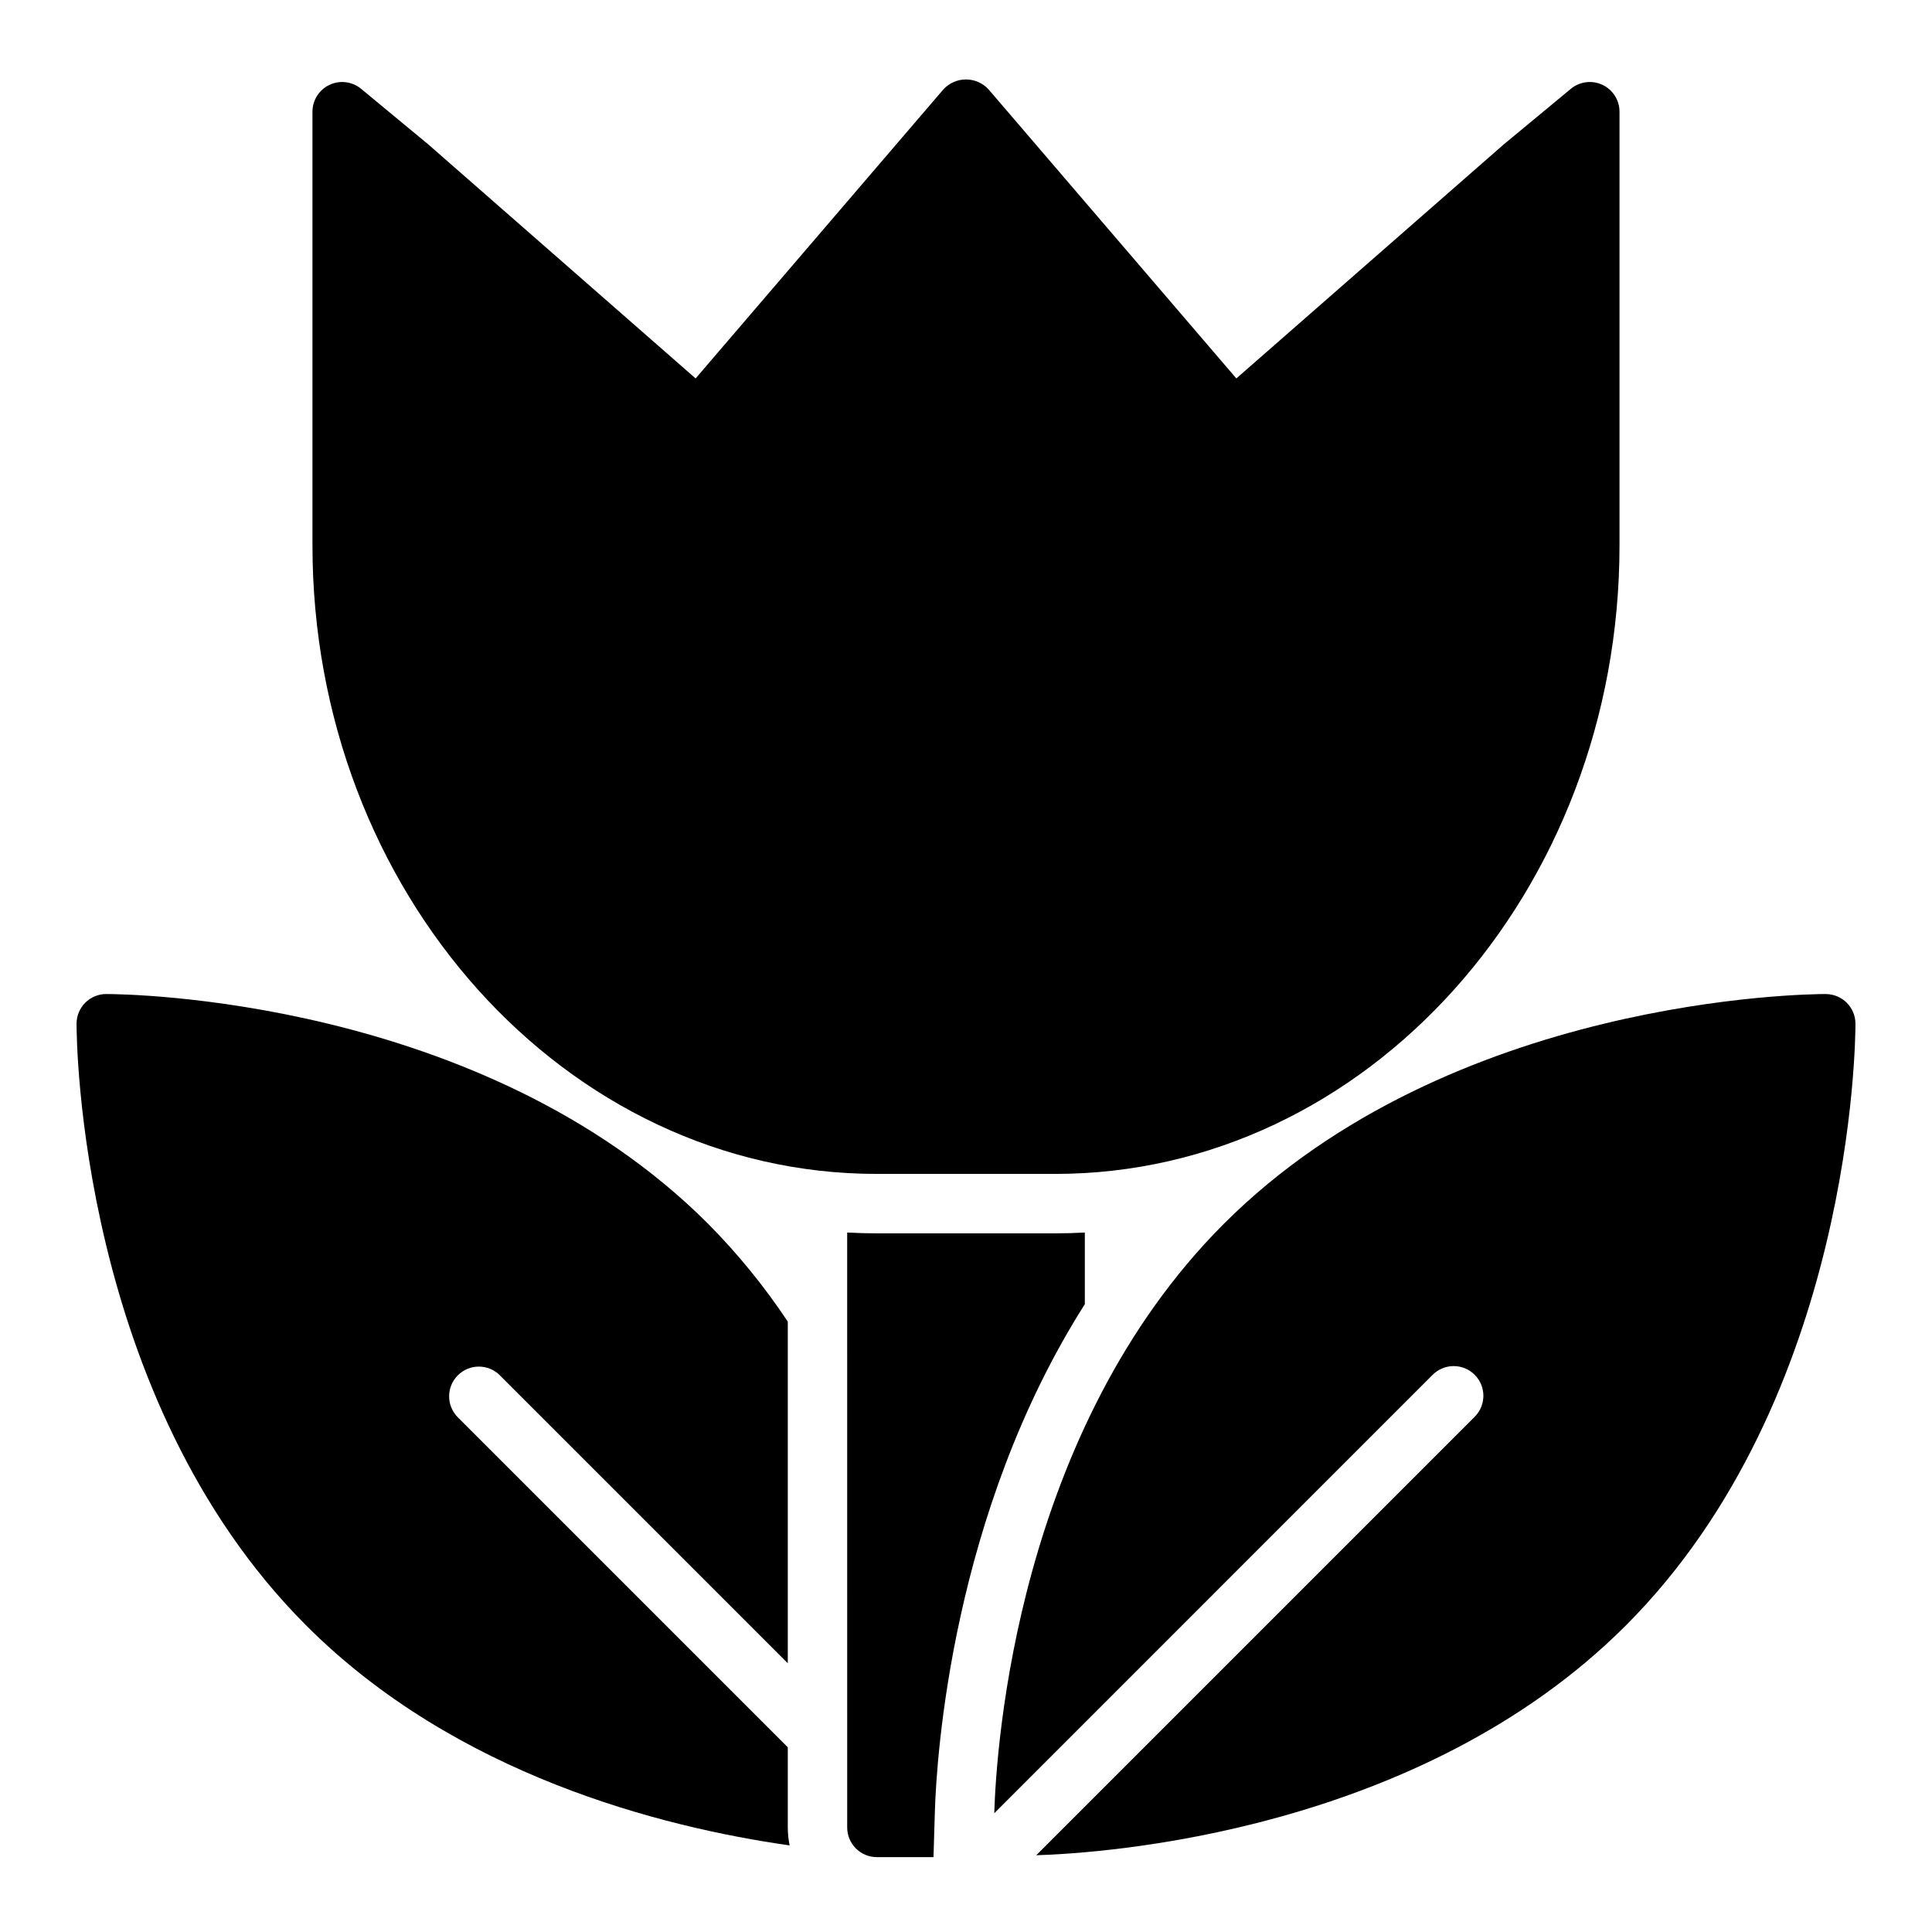
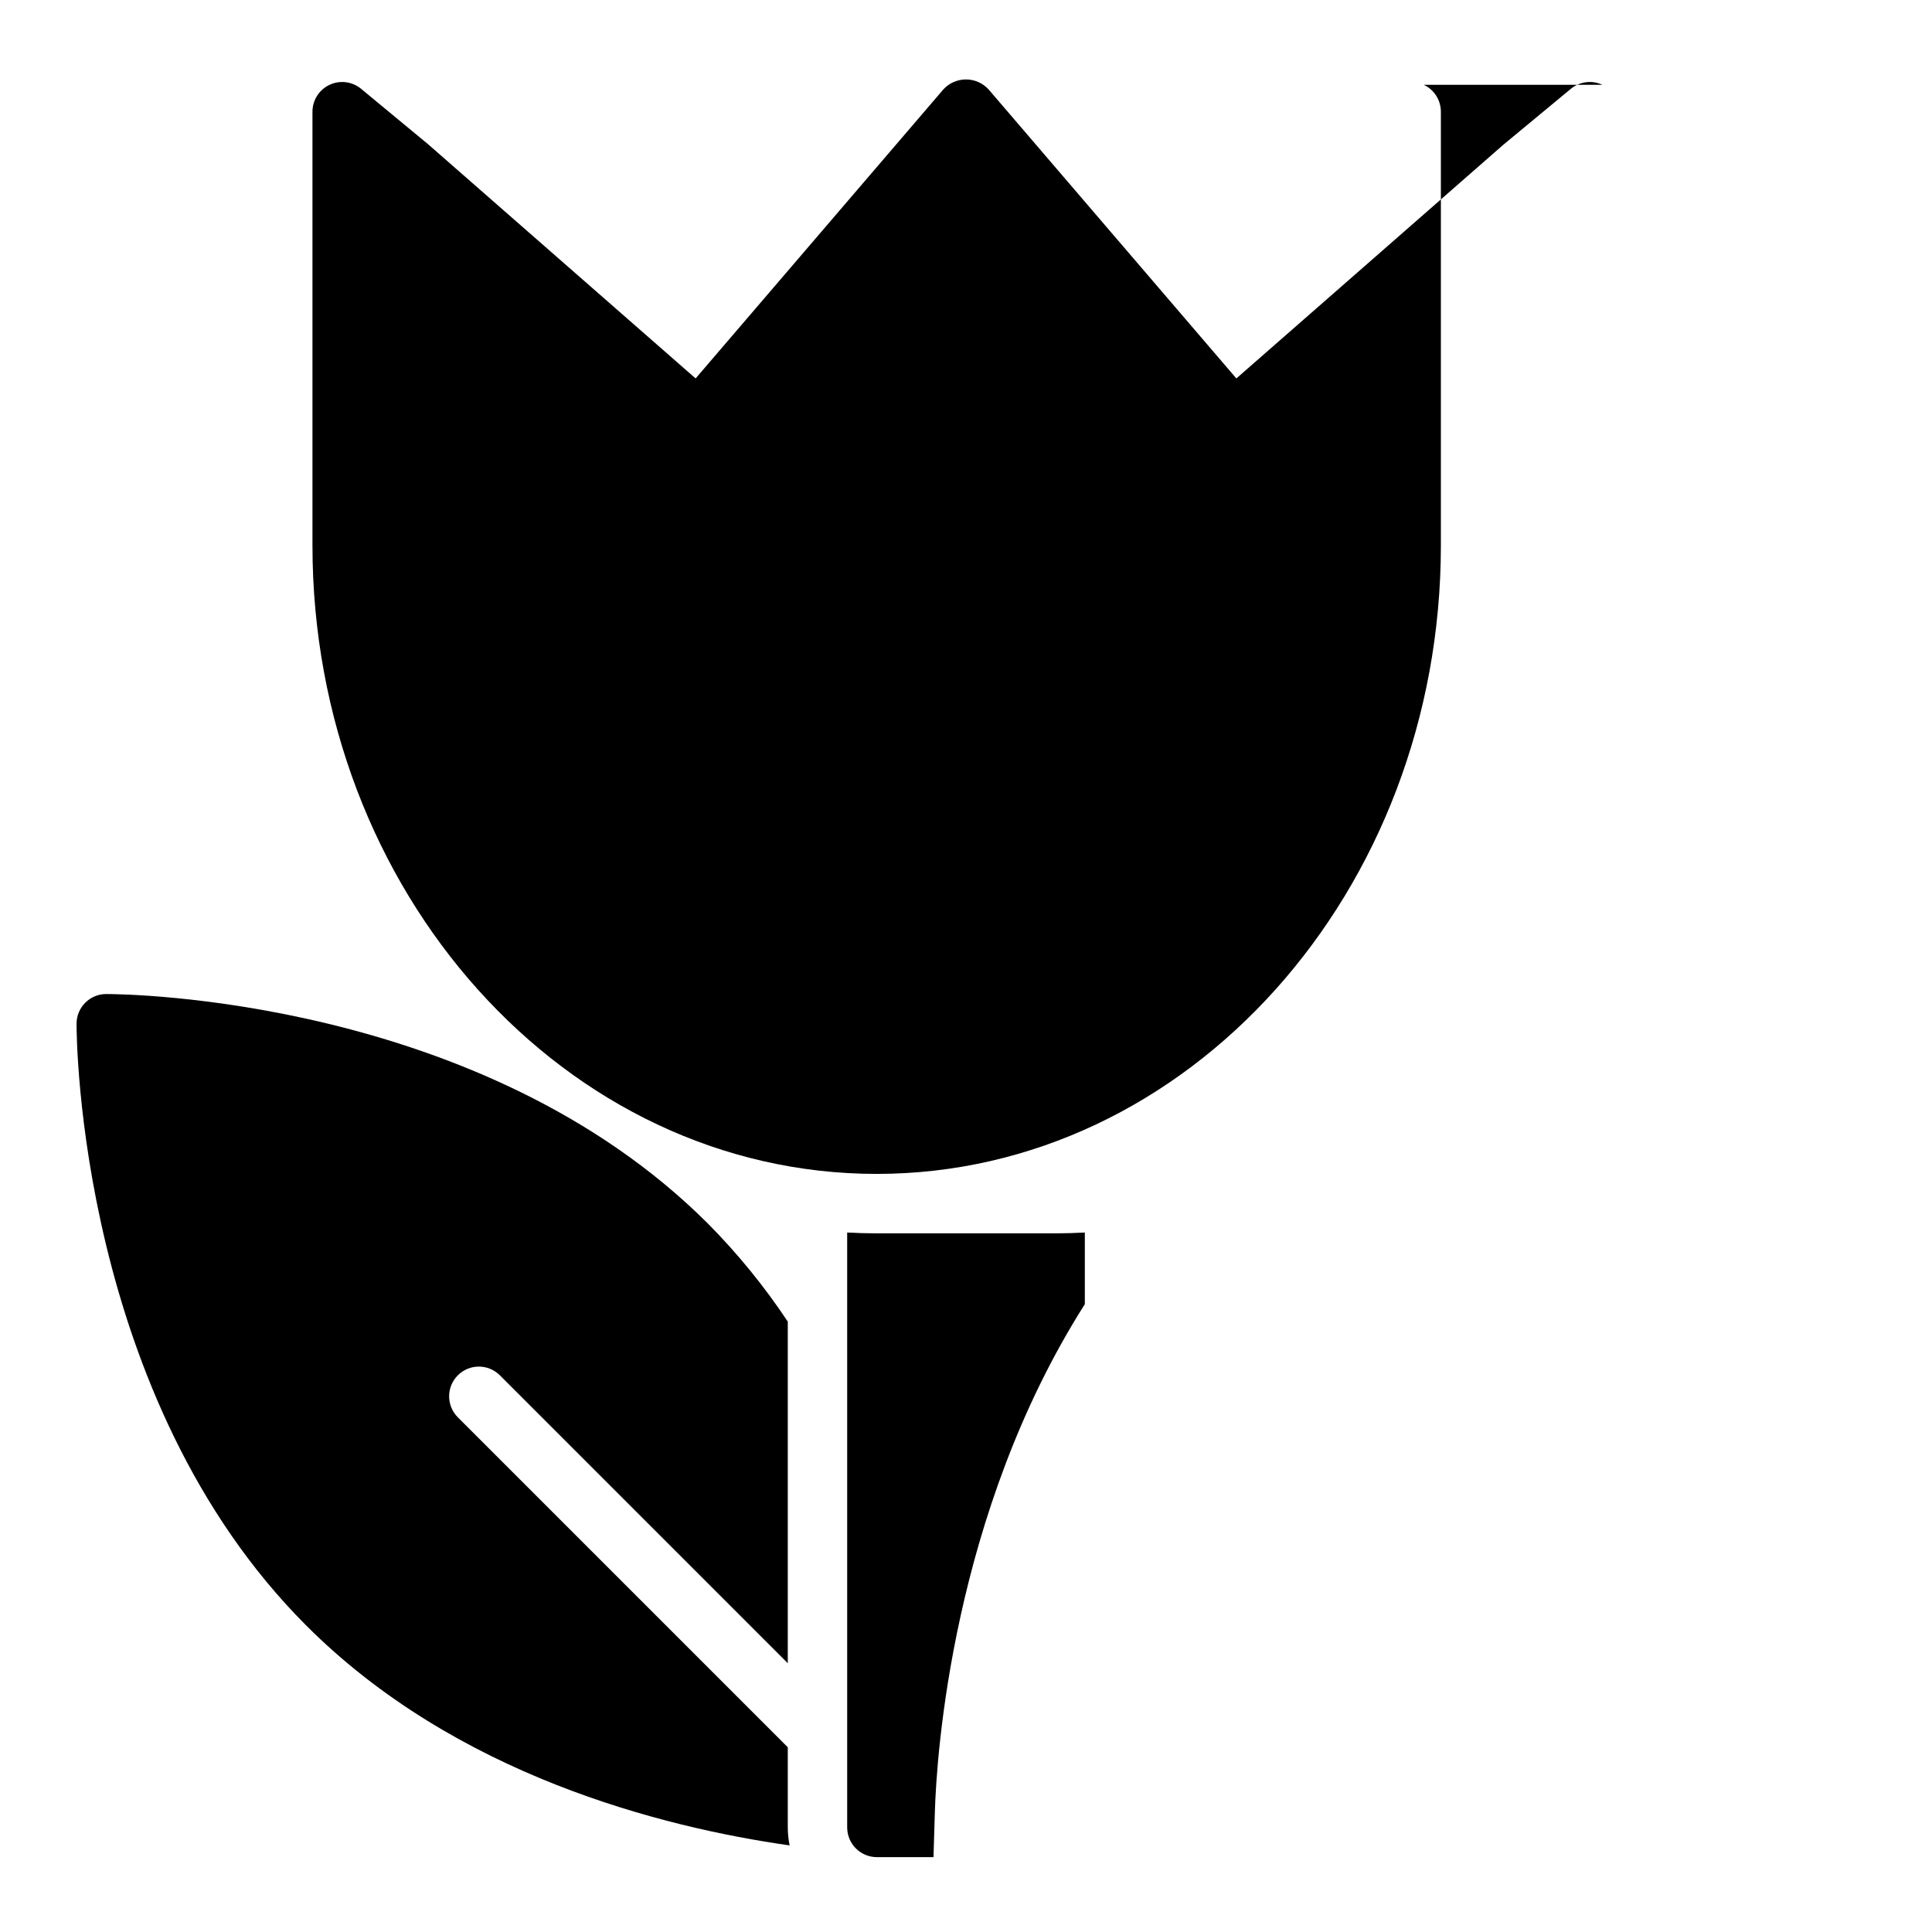
<svg xmlns="http://www.w3.org/2000/svg" fill="#000000" width="800px" height="800px" version="1.1" viewBox="144 144 512 512">
  <g>
    <path d="m352.77 628.29v-21.25l-87.492-87.492c-3.023-3.082-3-8.027 0.055-11.078 3.055-3.055 7.996-3.078 11.078-0.055l76.359 76.359v-90.531c-6.176-9.301-13.242-17.977-21.098-25.914-60.125-60.125-154.91-60.898-159.49-60.898l-0.031-0.004c-4.344 0.004-7.859 3.523-7.863 7.867-0.008 4.019 0.594 99.215 60.902 159.52 39.59 39.59 94.082 53.398 128.07 58.242h-0.004c-0.32-1.57-0.484-3.168-0.484-4.769z" />
-     <path d="m627.85 407.43h-0.031c-4.574 0-99.363 0.777-159.49 60.898-54.773 54.773-60.297 138.31-60.84 156.2l116.1-116.11c1.469-1.512 3.481-2.371 5.59-2.391 2.109-0.016 4.137 0.816 5.625 2.309 1.492 1.488 2.324 3.516 2.309 5.625-0.02 2.109-0.879 4.121-2.391 5.59l-116.11 116.11c17.855-0.543 101.4-6.047 156.2-60.84 60.309-60.309 60.91-155.5 60.902-159.52-0.004-4.34-3.523-7.859-7.867-7.863z" />
    <path d="m423.67 470.85h-47.34c-2.621 0-5.227-0.086-7.82-0.219l0.004 157.66c0 2.086 0.828 4.09 2.305 5.566 1.477 1.473 3.477 2.305 5.566 2.305h15l0.367-12.117c0.441-14.5 4.527-79.016 39.738-134.42v-18.992c-2.594 0.133-5.195 0.219-7.82 0.219z" />
-     <path d="m568.66 166.48c-2.762-1.297-6.023-0.883-8.371 1.062l-17.871 14.801-70.77 61.945-65.68-76.613c-1.539-1.672-3.703-2.621-5.973-2.621s-4.438 0.949-5.977 2.621l-65.672 76.613-70.934-62.094-17.711-14.652c-2.352-1.945-5.613-2.359-8.371-1.059-2.762 1.297-4.523 4.074-4.523 7.125v114.92c0 91.848 67.074 166.57 149.52 166.57h47.34c82.445 0 149.52-74.723 149.52-166.57v-114.92c0-3.051-1.762-5.828-4.519-7.129z" />
+     <path d="m568.66 166.48c-2.762-1.297-6.023-0.883-8.371 1.062l-17.871 14.801-70.77 61.945-65.68-76.613c-1.539-1.672-3.703-2.621-5.973-2.621s-4.438 0.949-5.977 2.621l-65.672 76.613-70.934-62.094-17.711-14.652c-2.352-1.945-5.613-2.359-8.371-1.059-2.762 1.297-4.523 4.074-4.523 7.125v114.92c0 91.848 67.074 166.57 149.52 166.57c82.445 0 149.52-74.723 149.52-166.57v-114.92c0-3.051-1.762-5.828-4.519-7.129z" />
  </g>
</svg>